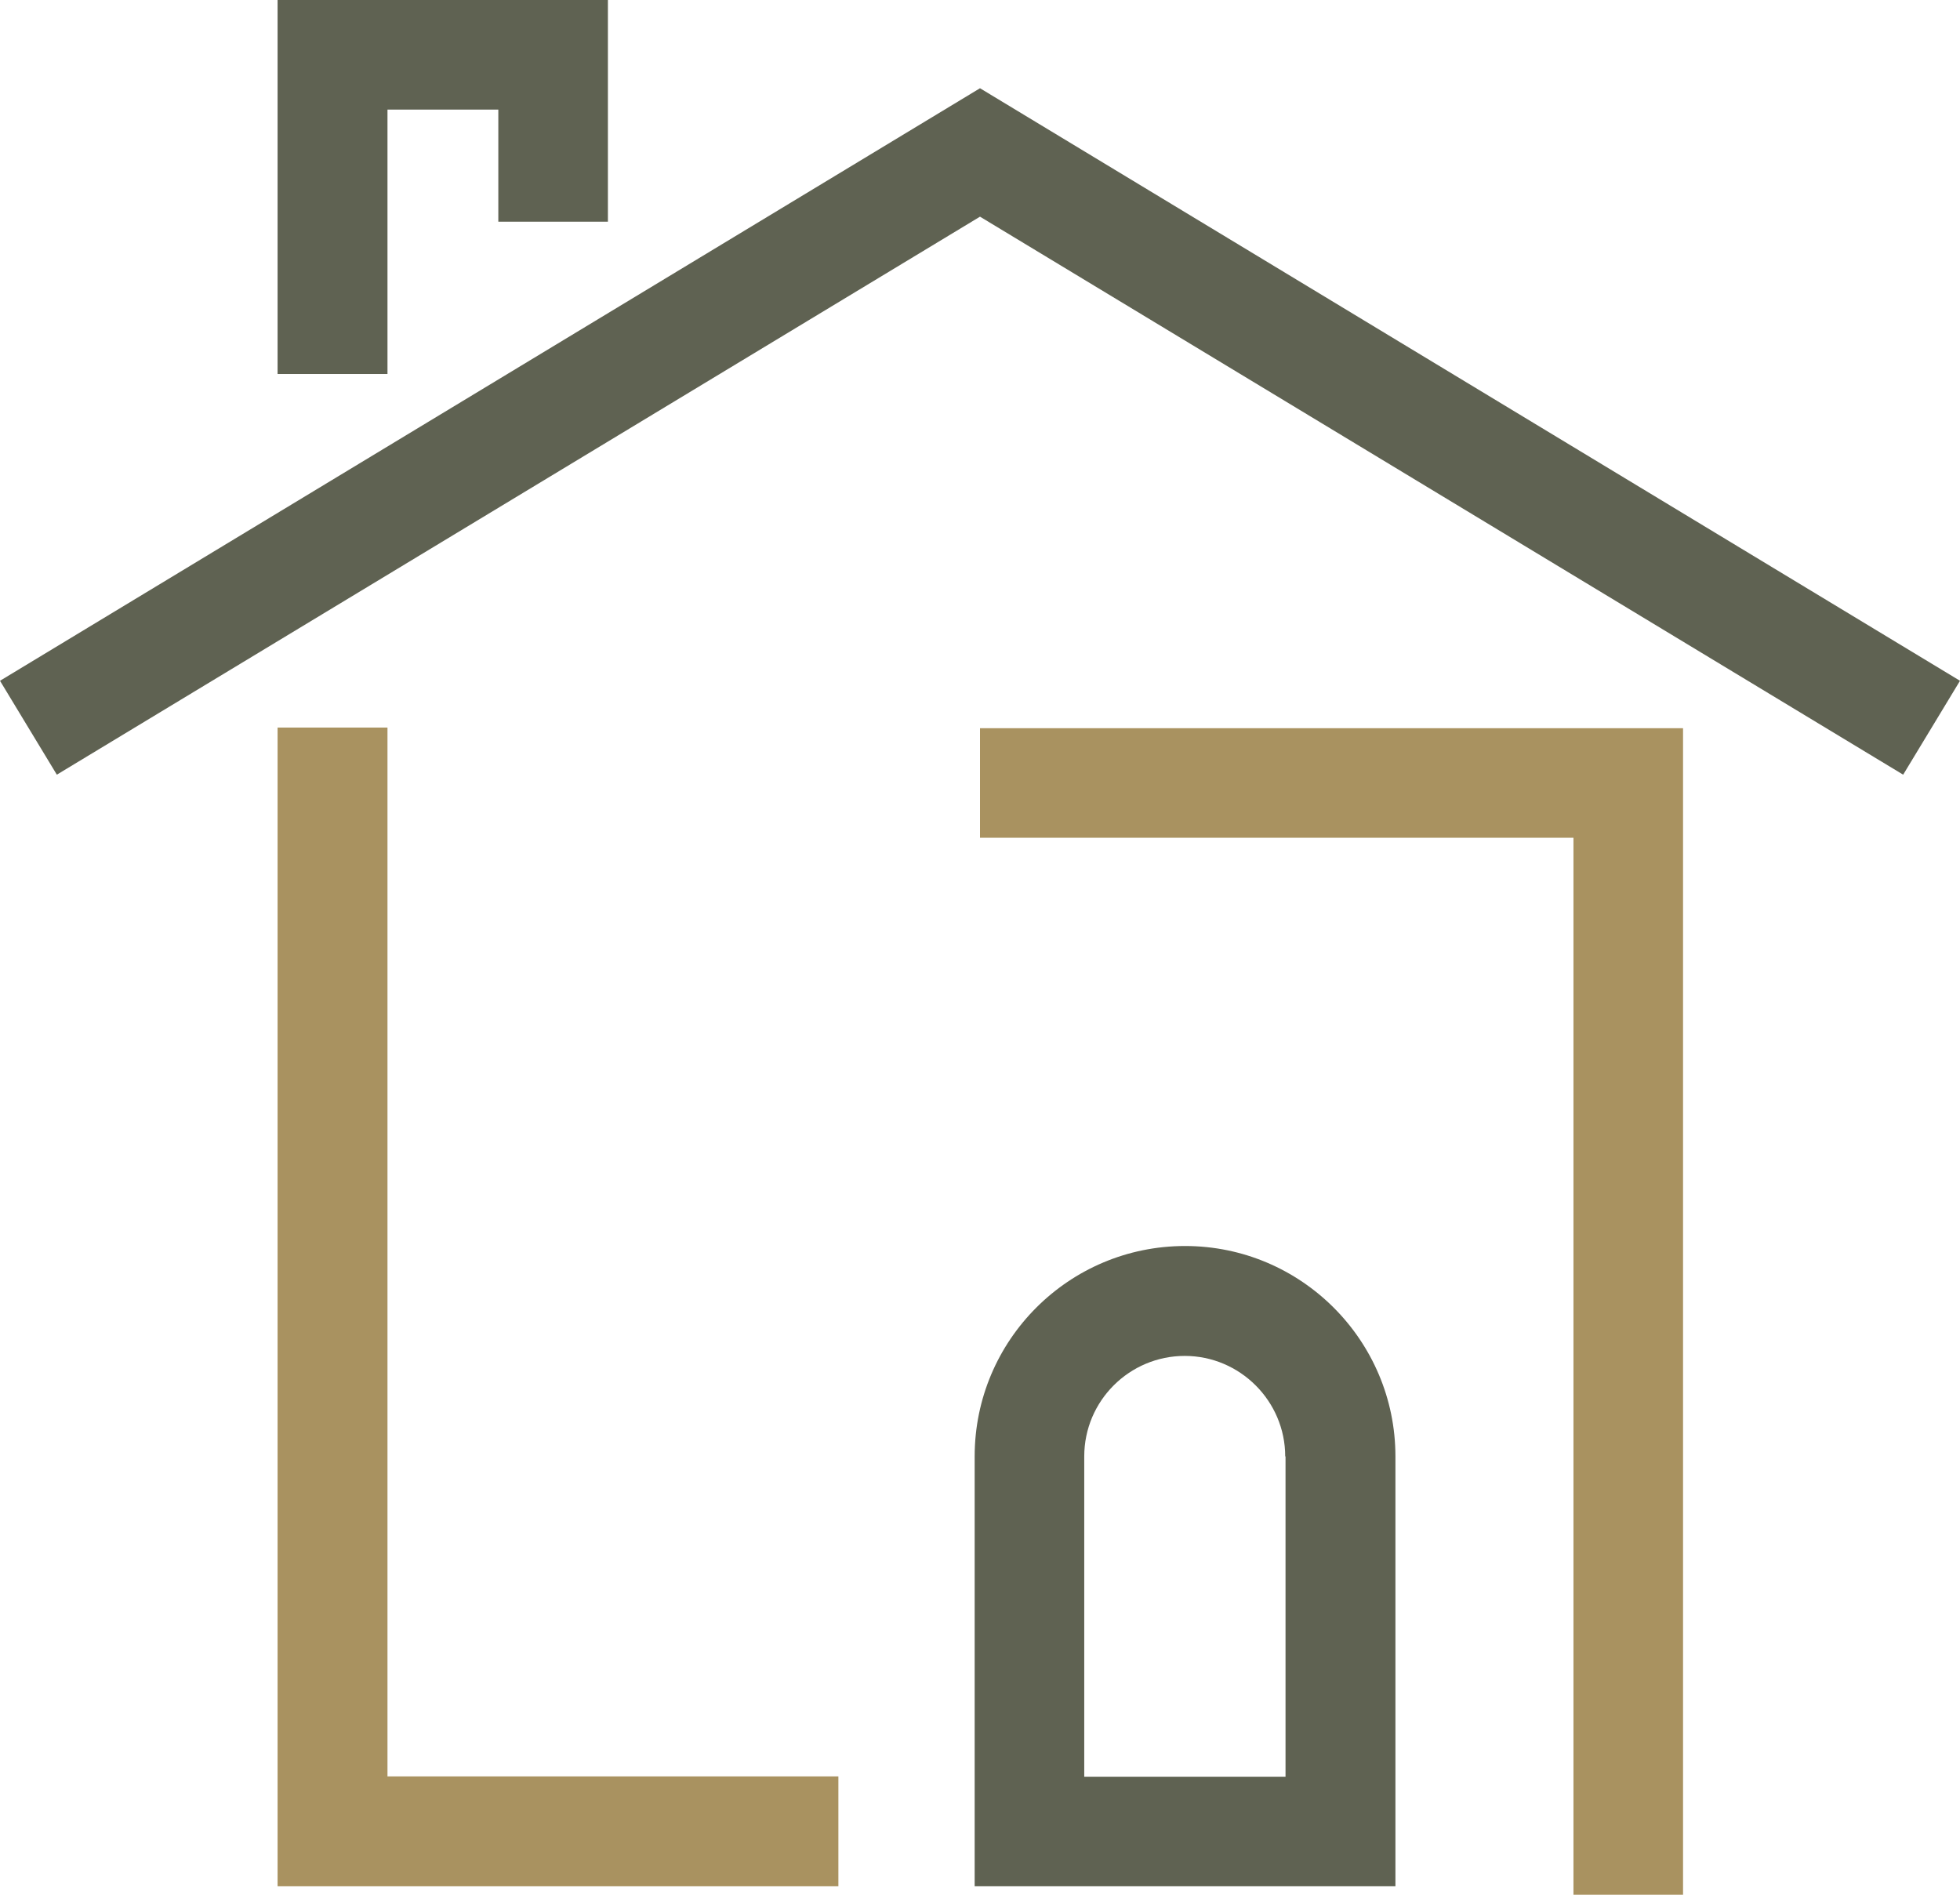
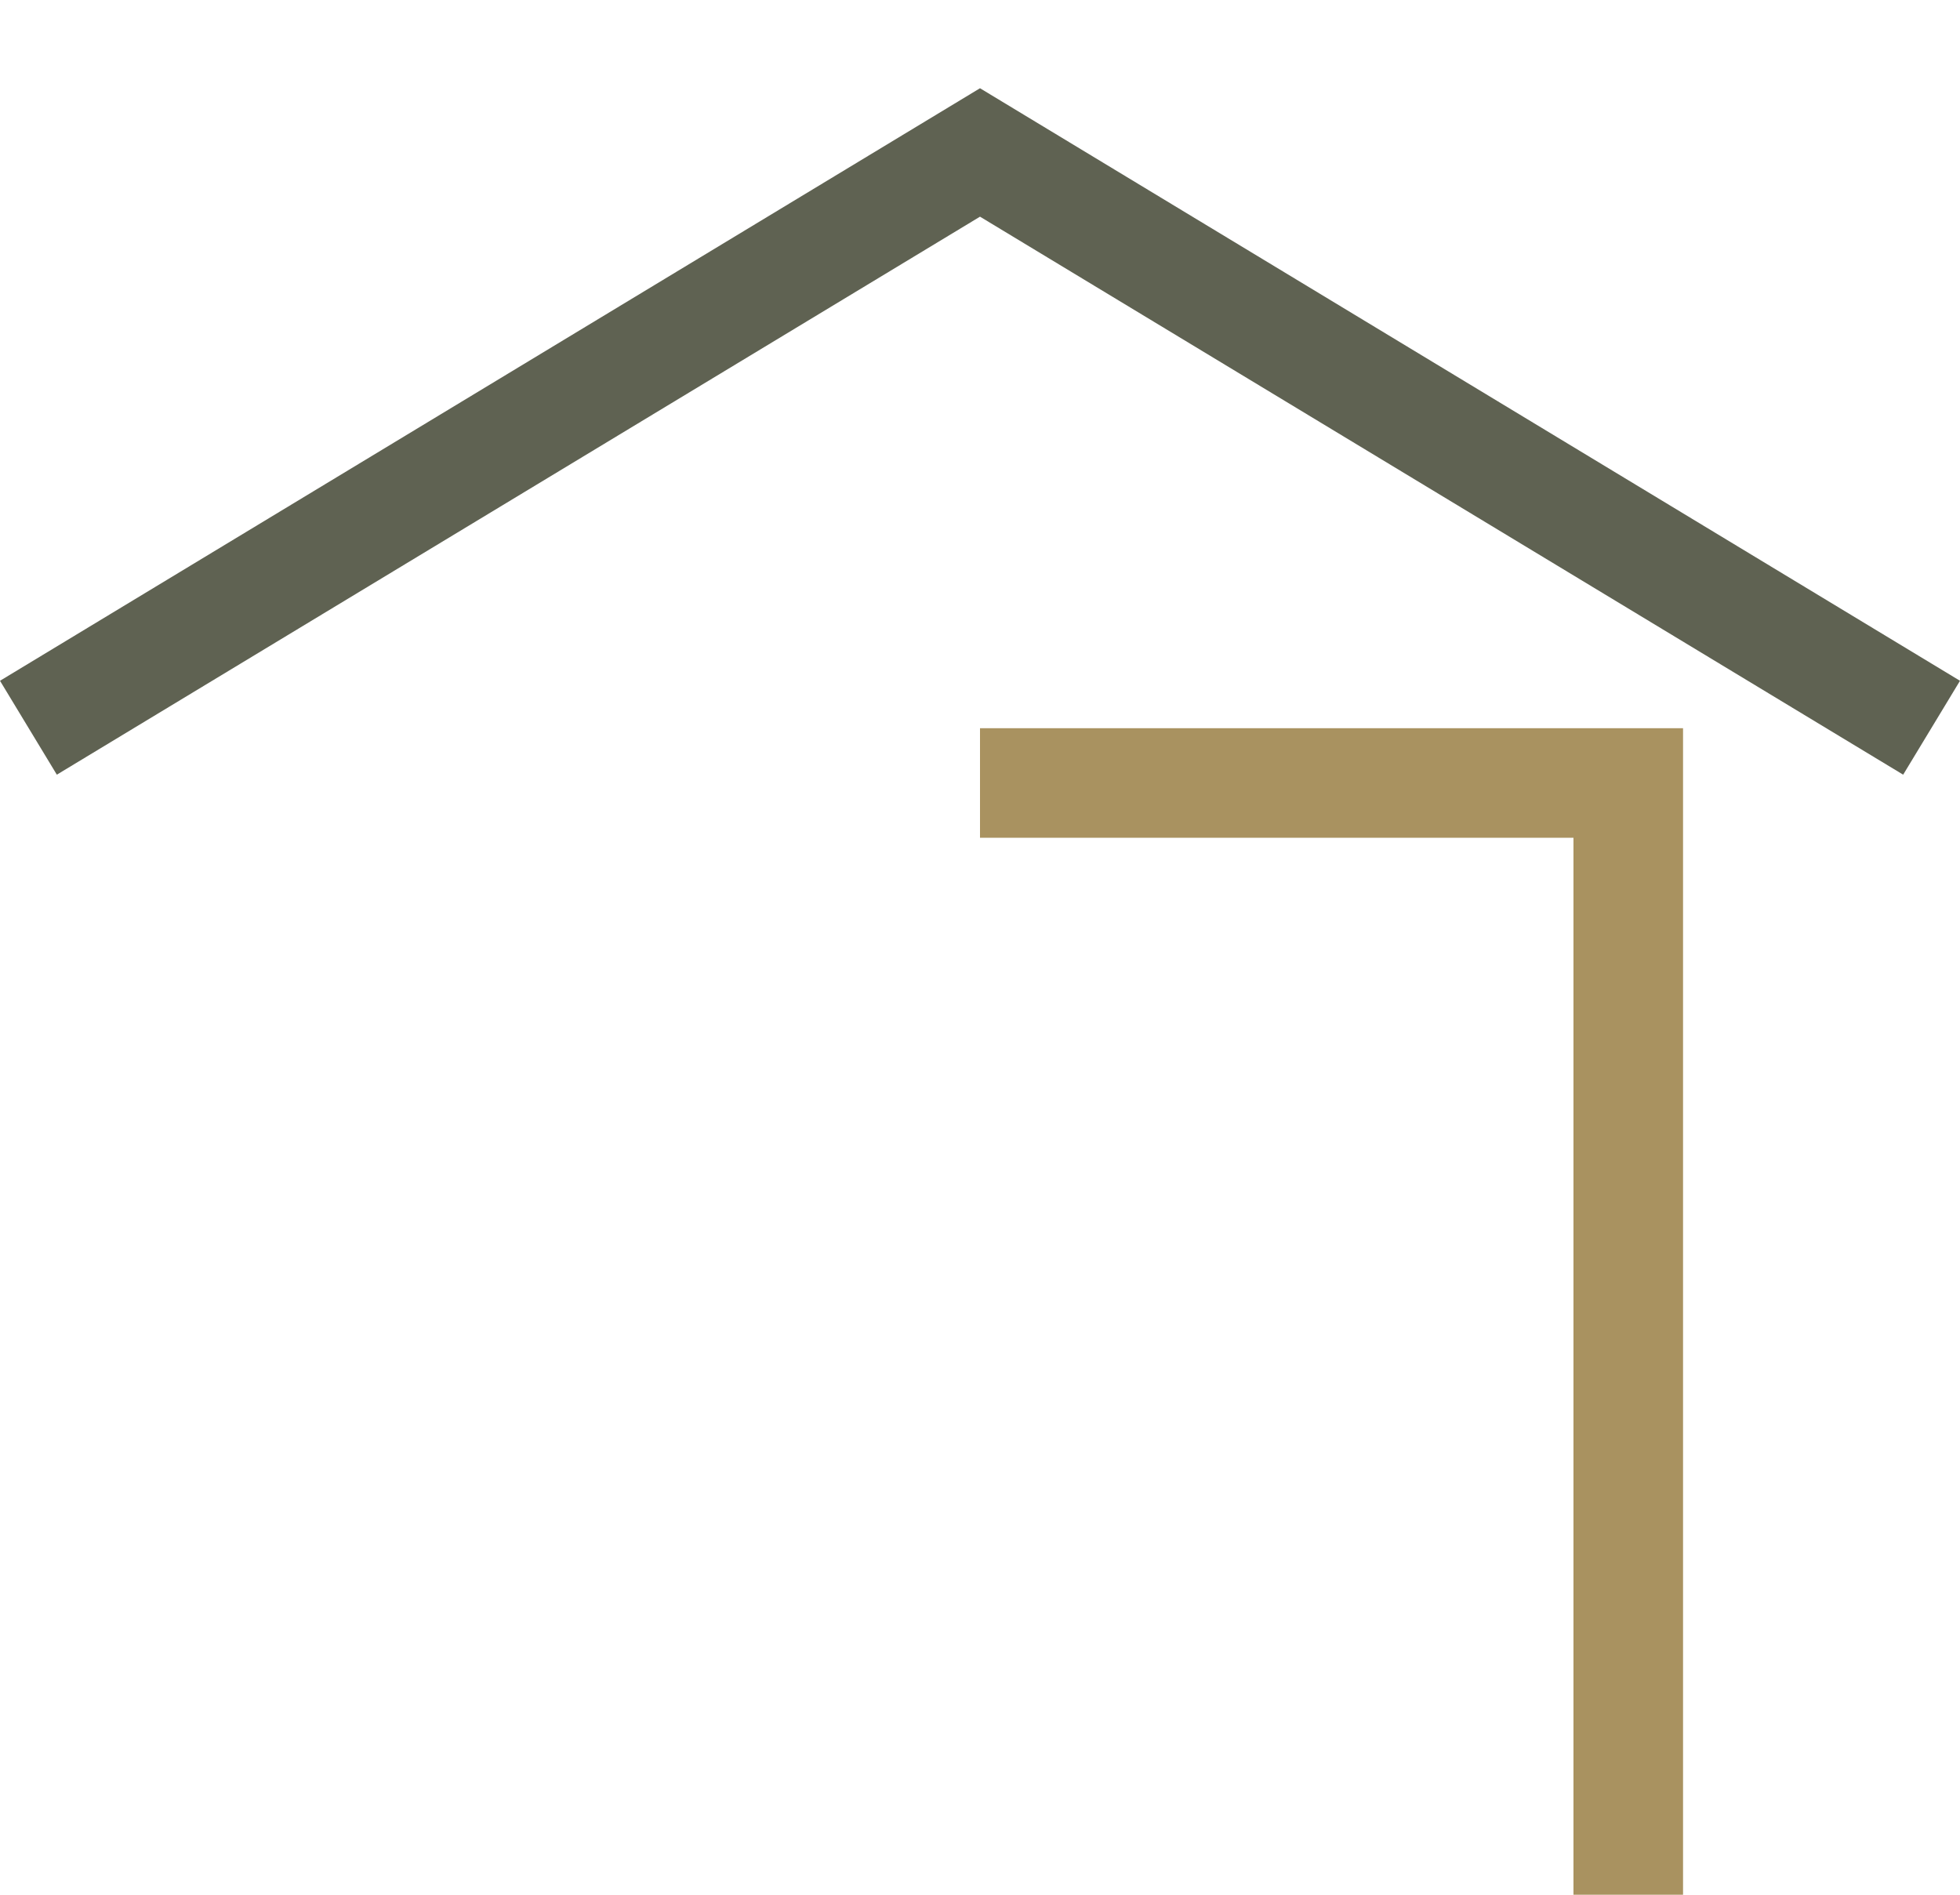
<svg xmlns="http://www.w3.org/2000/svg" id="Layer_2" data-name="Layer 2" viewBox="0 0 62.42 60.34">
  <defs>
    <style>
      .cls-1 {
        fill: #a99260;
      }

      .cls-2 {
        fill: #5f6252;
      }
    </style>
  </defs>
  <g id="Layer_1-2" data-name="Layer 1">
    <g id="LOGO">
-       <polygon class="cls-2" points="12.34 3.49 15.87 3.49 15.87 7.06 19.36 7.06 19.36 0 8.84 0 8.84 11.91 12.34 11.91 12.34 3.49" />
-       <path class="cls-2" d="m31.04,46.38v13.69h13.4v-13.69c0-3.69-3-6.7-6.7-6.7s-6.7,3-6.7,6.7Zm9.9,0v10.2h-6.41v-10.2c0-1.77,1.44-3.2,3.2-3.2s3.2,1.44,3.2,3.2Z" />
      <polygon class="cls-2" points="31.21 6.9 60.61 24.67 62.42 21.68 31.21 2.81 0 21.68 1.81 24.67 31.21 6.9" />
-       <polygon class="cls-1" points="26.7 56.57 12.34 56.57 12.34 23.17 8.84 23.17 8.84 60.07 26.7 60.07 26.7 56.57" />
      <polygon class="cls-1" points="53.6 60.34 53.6 23.19 31.21 23.19 31.21 26.68 50.11 26.68 50.11 60.34 53.6 60.34" />
    </g>
  </g>
</svg>